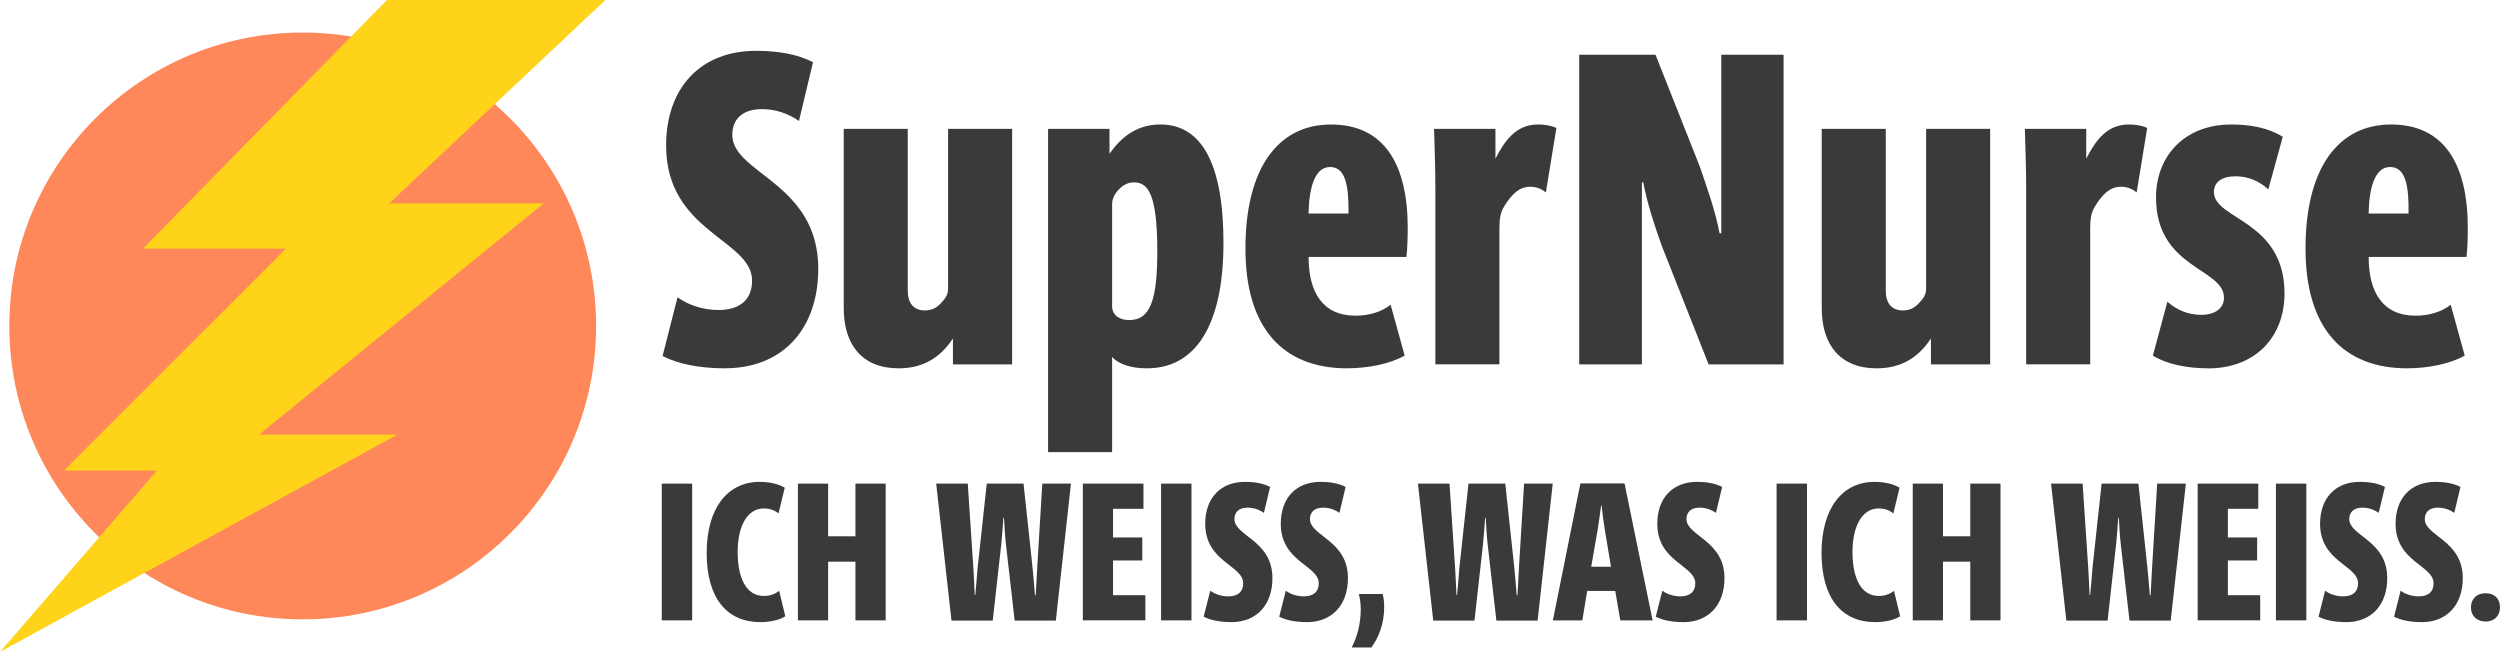
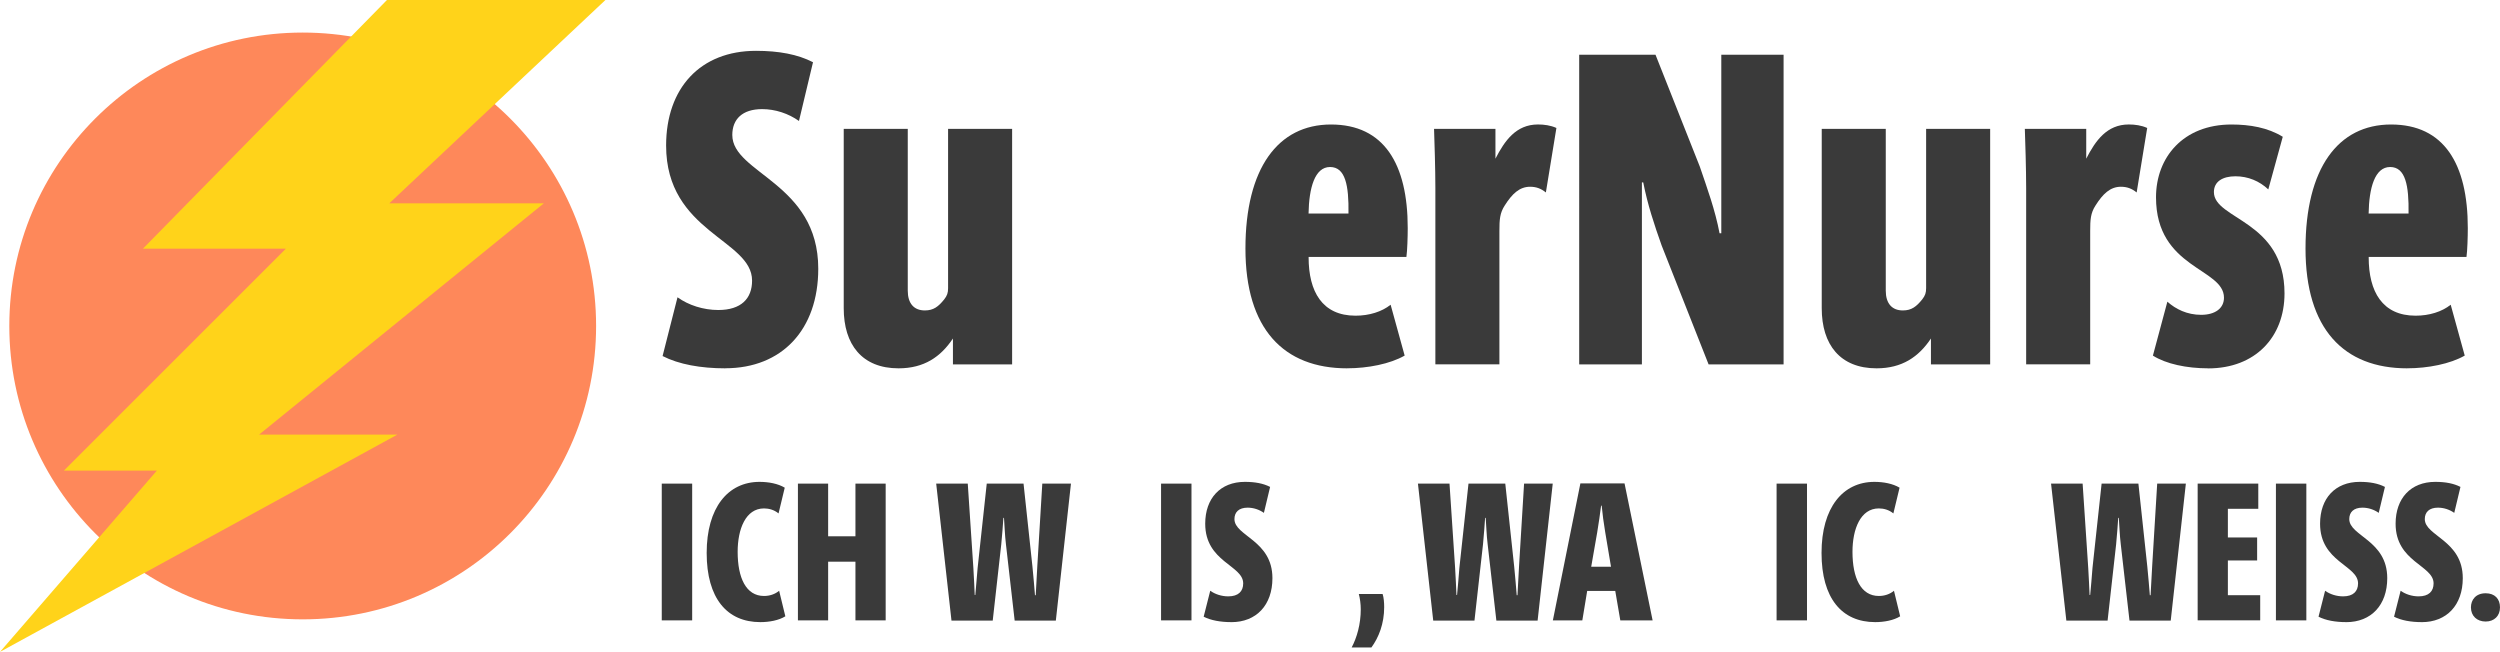
<svg xmlns="http://www.w3.org/2000/svg" id="Ebene_2" viewBox="0 0 757 197.39">
  <defs>
    <style> .cls-1 { fill: #3a3a3a; } .cls-2 { fill: #ffd31a; } .cls-2, .cls-3 { isolation: isolate; } .cls-3 { fill: #fe885a; } </style>
  </defs>
  <g id="Ebene_1-2">
    <g>
      <g>
        <circle class="cls-3" cx="91.66" cy="98.7" r="88.84" />
        <polygon class="cls-2" points="117.17 0 43.28 75.3 86.56 75.3 19.35 142.5 47.5 142.5 0 197.39 120.34 131.59 78.46 131.59 164.67 61.57 117.87 61.57 183.32 0 117.17 0" />
      </g>
      <g>
        <g>
          <path class="cls-1" d="M219.62,111.53c-7.44,0-14.08-1.2-18.99-3.72l4.52-17.79c3.32,2.39,7.83,3.85,12.35,3.85,6.91,0,10.23-3.45,10.23-8.9,0-12.48-26.03-14.61-26.03-40.9,0-17.4,10.36-28.68,27.22-28.68,6.91,0,12.62,1.06,17.26,3.45l-4.25,17.79c-3.19-2.26-7.17-3.59-11.16-3.59-5.98,0-9.03,3.05-9.03,7.83,0,11.69,26.03,14.48,26.03,40.5,0,18.46-11.02,30.14-28.15,30.14Z" />
          <path class="cls-1" d="M288.55,110.33v-7.83c-3.72,5.58-8.76,9.03-16.47,9.03-11.02,0-16.6-7.17-16.6-18.19V39.02h19.39v49c0,3.85,1.86,5.98,5.18,5.98,2.66,0,4.12-1.2,5.84-3.32,.93-1.2,1.19-1.99,1.19-3.45V39.02h19.39V110.33h-17.93Z" />
-           <path class="cls-1" d="M347.24,111.53c-4.65,0-8.5-1.2-10.49-3.45v28.82h-19.39V39.02h18.59v7.57c3.85-5.58,8.76-8.9,15.4-8.9,12.48,0,19.12,11.82,19.12,35.99,0,20.72-6.11,37.85-23.24,37.85Zm-3.85-56.31c-1.99,0-3.85,.93-5.58,3.32-.8,1.33-1.06,2.12-1.06,3.32v30.81c0,2.92,2.39,4.25,5.18,4.25,6.51,0,8.5-6.37,8.5-20.85,0-17.26-2.79-20.85-7.04-20.85Z" />
          <path class="cls-1" d="M407.93,111.53c-19.26,0-30.81-11.95-30.81-36.25s9.83-37.58,25.9-37.58,23.24,11.95,23.24,31.34c0,2.66-.13,6.91-.4,8.76h-29.61v.13c0,10.36,4.12,17.66,14.21,17.66,4.12,0,7.97-1.19,10.62-3.32l4.25,15.4c-4.38,2.52-11.15,3.85-17.4,3.85Zm-11.69-46.88h12.08c.13-8.5-.93-14.08-5.58-14.08s-6.37,6.37-6.51,14.08Z" />
          <path class="cls-1" d="M468.09,58.28c-1.46-1.19-2.92-1.73-4.78-1.73-3.19,0-5.44,2.12-7.7,5.71-1.46,2.26-1.59,4.25-1.59,7.7v40.37h-19.39V56.95c0-5.71-.27-14.21-.4-17.93h18.59v9.03c2.79-5.44,6.24-10.36,12.88-10.36,1.86,0,3.85,.27,5.58,1.06l-3.19,19.52Z" />
          <path class="cls-1" d="M517.36,110.33l-14.21-35.99c-2.26-6.37-4.25-12.35-5.58-19.12h-.4v55.11h-18.99V16.58h23.11l13.41,33.86c2.26,6.64,4.65,13.15,5.98,20.19h.53V16.58h18.86V110.33h-22.71Z" />
          <path class="cls-1" d="M584.69,110.33v-7.83c-3.72,5.58-8.76,9.03-16.47,9.03-11.02,0-16.6-7.17-16.6-18.19V39.02h19.39v49c0,3.85,1.86,5.98,5.18,5.98,2.66,0,4.12-1.2,5.84-3.32,.93-1.2,1.2-1.99,1.2-3.45V39.02h19.39V110.33h-17.93Z" />
          <path class="cls-1" d="M646.98,58.28c-1.46-1.19-2.92-1.73-4.78-1.73-3.19,0-5.44,2.12-7.7,5.71-1.46,2.26-1.59,4.25-1.59,7.7v40.37h-19.39V56.95c0-5.71-.27-14.21-.4-17.93h18.59v9.03c2.79-5.44,6.24-10.36,12.88-10.36,1.86,0,3.85,.27,5.58,1.06l-3.19,19.52Z" />
          <path class="cls-1" d="M668.63,111.53c-6.51,0-12.75-1.33-16.73-3.85l4.38-16.33c2.52,2.26,5.98,3.98,10.23,3.98s6.91-1.99,6.91-5.18c0-9.03-20.58-8.76-20.58-30.41,0-12.08,8.23-22.04,22.84-22.04,5.58,0,11.02,.93,15.54,3.72l-4.38,15.94c-2.66-2.52-6.11-3.98-9.96-3.98s-6.51,1.59-6.51,4.78c0,8.37,21.38,8.5,21.38,30.68,0,13.28-8.9,22.71-23.11,22.71Z" />
          <path class="cls-1" d="M728.92,111.53c-19.26,0-30.81-11.95-30.81-36.25s9.83-37.58,25.9-37.58,23.24,11.95,23.24,31.34c0,2.66-.13,6.91-.4,8.76h-29.61v.13c0,10.36,4.12,17.66,14.21,17.66,4.12,0,7.97-1.19,10.62-3.32l4.25,15.4c-4.38,2.52-11.16,3.85-17.4,3.85Zm-11.69-46.88h12.08c.13-8.5-.93-14.08-5.58-14.08s-6.38,6.37-6.51,14.08Z" />
        </g>
        <g>
          <path class="cls-1" d="M200.38,187.85v-41.41h9.21v41.41h-9.21Z" />
          <path class="cls-1" d="M230.23,188.38c-10.09,0-16.25-7.21-16.25-20.94s6.45-21.53,16.01-21.53c2.76,0,5.57,.53,7.63,1.76l-1.88,7.8c-1.35-1.11-2.93-1.52-4.4-1.52-5.57,0-7.98,6.28-7.98,13.14,0,7.86,2.52,13.37,7.98,13.37,1.7,0,3.34-.53,4.58-1.58l1.88,7.74c-1.99,1.23-4.87,1.76-7.57,1.76Z" />
          <path class="cls-1" d="M259.03,187.85v-17.77h-8.27v17.77h-9.15v-41.41h9.15v15.95h8.27v-15.95h9.15v41.41h-9.15Z" />
          <path class="cls-1" d="M319.73,187.91h-12.49l-2.64-23.11c-.35-2.87-.41-5.69-.59-7.98h-.18c-.18,2.29-.35,5.28-.65,8.04l-2.58,23.05h-12.49l-4.63-41.47h9.56l1.7,25.57c.18,2.76,.29,5.75,.41,8.15h.18c.23-2.35,.47-5.34,.7-8.21l2.76-25.51h11.14l2.7,25.16c.29,3.17,.59,6.16,.76,8.62h.23l.47-8.62,1.52-25.16h8.68l-4.58,41.47Z" />
-           <path class="cls-1" d="M327.88,187.85v-41.41h18.36v7.62h-9.21v8.68h8.86v6.98h-8.86v10.5h9.79v7.62h-18.95Z" />
          <path class="cls-1" d="M351.57,187.85v-41.41h9.21v41.41h-9.21Z" />
          <path class="cls-1" d="M372.86,188.38c-3.28,0-6.22-.53-8.39-1.64l1.99-7.86c1.47,1.06,3.46,1.7,5.46,1.7,3.05,0,4.52-1.52,4.52-3.93,0-5.51-11.5-6.45-11.5-18.07,0-7.68,4.58-12.67,12.02-12.67,3.05,0,5.57,.47,7.63,1.53l-1.88,7.86c-1.41-1-3.17-1.58-4.93-1.58-2.64,0-3.99,1.35-3.99,3.46,0,5.16,11.5,6.39,11.5,17.89,0,8.15-4.87,13.32-12.43,13.32Z" />
-           <path class="cls-1" d="M395.74,188.38c-3.28,0-6.22-.53-8.39-1.64l1.99-7.86c1.47,1.06,3.46,1.7,5.46,1.7,3.05,0,4.52-1.52,4.52-3.93,0-5.51-11.5-6.45-11.5-18.07,0-7.68,4.57-12.67,12.02-12.67,3.05,0,5.57,.47,7.62,1.53l-1.88,7.86c-1.41-1-3.17-1.58-4.93-1.58-2.64,0-3.99,1.35-3.99,3.46,0,5.16,11.5,6.39,11.5,17.89,0,8.15-4.87,13.32-12.43,13.32Z" />
          <path class="cls-1" d="M415.26,196.06h-5.98c1.58-2.99,2.76-7.04,2.76-11.56,0-1.58-.23-3.28-.59-4.63h7.21c.35,1.06,.47,2.64,.47,3.99,0,4.99-1.64,9.15-3.87,12.2Z" />
          <path class="cls-1" d="M465.59,187.91h-12.49l-2.64-23.11c-.35-2.87-.41-5.69-.59-7.98h-.18c-.18,2.29-.35,5.28-.64,8.04l-2.58,23.05h-12.49l-4.63-41.47h9.56l1.7,25.57c.18,2.76,.29,5.75,.41,8.15h.18c.24-2.35,.47-5.34,.7-8.21l2.76-25.51h11.14l2.7,25.16c.29,3.17,.59,6.16,.76,8.62h.23l.47-8.62,1.53-25.16h8.68l-4.58,41.47Z" />
          <path class="cls-1" d="M490.63,187.85l-1.53-8.92h-8.5l-1.47,8.92h-8.92l8.33-41.47h13.37l8.5,41.47h-9.79Zm-8.8-16.25h5.98l-1.76-10.5c-.47-2.76-.82-5.51-1.06-7.98h-.18c-.29,2.46-.7,5.1-1.17,8.04l-1.82,10.44Z" />
-           <path class="cls-1" d="M509.75,188.38c-3.29,0-6.22-.53-8.39-1.64l1.99-7.86c1.47,1.06,3.46,1.7,5.46,1.7,3.05,0,4.52-1.52,4.52-3.93,0-5.51-11.5-6.45-11.5-18.07,0-7.68,4.58-12.67,12.02-12.67,3.05,0,5.57,.47,7.62,1.53l-1.88,7.86c-1.41-1-3.17-1.58-4.93-1.58-2.64,0-3.99,1.35-3.99,3.46,0,5.16,11.5,6.39,11.5,17.89,0,8.15-4.87,13.32-12.43,13.32Z" />
          <path class="cls-1" d="M537.95,187.85v-41.41h9.21v41.41h-9.21Z" />
          <path class="cls-1" d="M567.81,188.38c-10.09,0-16.25-7.21-16.25-20.94s6.45-21.53,16.01-21.53c2.76,0,5.57,.53,7.62,1.76l-1.88,7.8c-1.35-1.11-2.93-1.52-4.4-1.52-5.57,0-7.98,6.28-7.98,13.14,0,7.86,2.52,13.37,7.98,13.37,1.7,0,3.34-.53,4.58-1.58l1.88,7.74c-1.99,1.23-4.87,1.76-7.57,1.76Z" />
-           <path class="cls-1" d="M596.6,187.85v-17.77h-8.27v17.77h-9.15v-41.41h9.15v15.95h8.27v-15.95h9.15v41.41h-9.15Z" />
          <path class="cls-1" d="M657.3,187.91h-12.49l-2.64-23.11c-.35-2.87-.41-5.69-.59-7.98h-.18c-.18,2.29-.35,5.28-.64,8.04l-2.58,23.05h-12.49l-4.63-41.47h9.56l1.7,25.57c.18,2.76,.29,5.75,.41,8.15h.18c.24-2.35,.47-5.34,.7-8.21l2.76-25.51h11.14l2.7,25.16c.29,3.17,.59,6.16,.76,8.62h.23l.47-8.62,1.53-25.16h8.68l-4.58,41.47Z" />
          <path class="cls-1" d="M665.45,187.85v-41.41h18.36v7.62h-9.21v8.68h8.86v6.98h-8.86v10.5h9.79v7.62h-18.95Z" />
          <path class="cls-1" d="M689.15,187.85v-41.41h9.21v41.41h-9.21Z" />
          <path class="cls-1" d="M710.44,188.38c-3.29,0-6.22-.53-8.39-1.64l1.99-7.86c1.47,1.06,3.46,1.7,5.46,1.7,3.05,0,4.52-1.52,4.52-3.93,0-5.51-11.5-6.45-11.5-18.07,0-7.68,4.58-12.67,12.02-12.67,3.05,0,5.57,.47,7.62,1.53l-1.88,7.86c-1.41-1-3.17-1.58-4.93-1.58-2.64,0-3.99,1.35-3.99,3.46,0,5.16,11.5,6.39,11.5,17.89,0,8.15-4.87,13.32-12.43,13.32Z" />
          <path class="cls-1" d="M733.31,188.38c-3.29,0-6.22-.53-8.39-1.64l1.99-7.86c1.47,1.06,3.46,1.7,5.46,1.7,3.05,0,4.52-1.52,4.52-3.93,0-5.51-11.5-6.45-11.5-18.07,0-7.68,4.58-12.67,12.02-12.67,3.05,0,5.57,.47,7.62,1.53l-1.88,7.86c-1.41-1-3.17-1.58-4.93-1.58-2.64,0-3.99,1.35-3.99,3.46,0,5.16,11.5,6.39,11.5,17.89,0,8.15-4.87,13.32-12.43,13.32Z" />
          <path class="cls-1" d="M752.66,188.2c-2.64,0-4.46-1.7-4.46-4.28,0-2.29,1.47-4.28,4.46-4.28,2.76,0,4.34,1.7,4.34,4.28s-1.76,4.28-4.34,4.28Z" />
        </g>
      </g>
    </g>
  </g>
</svg>